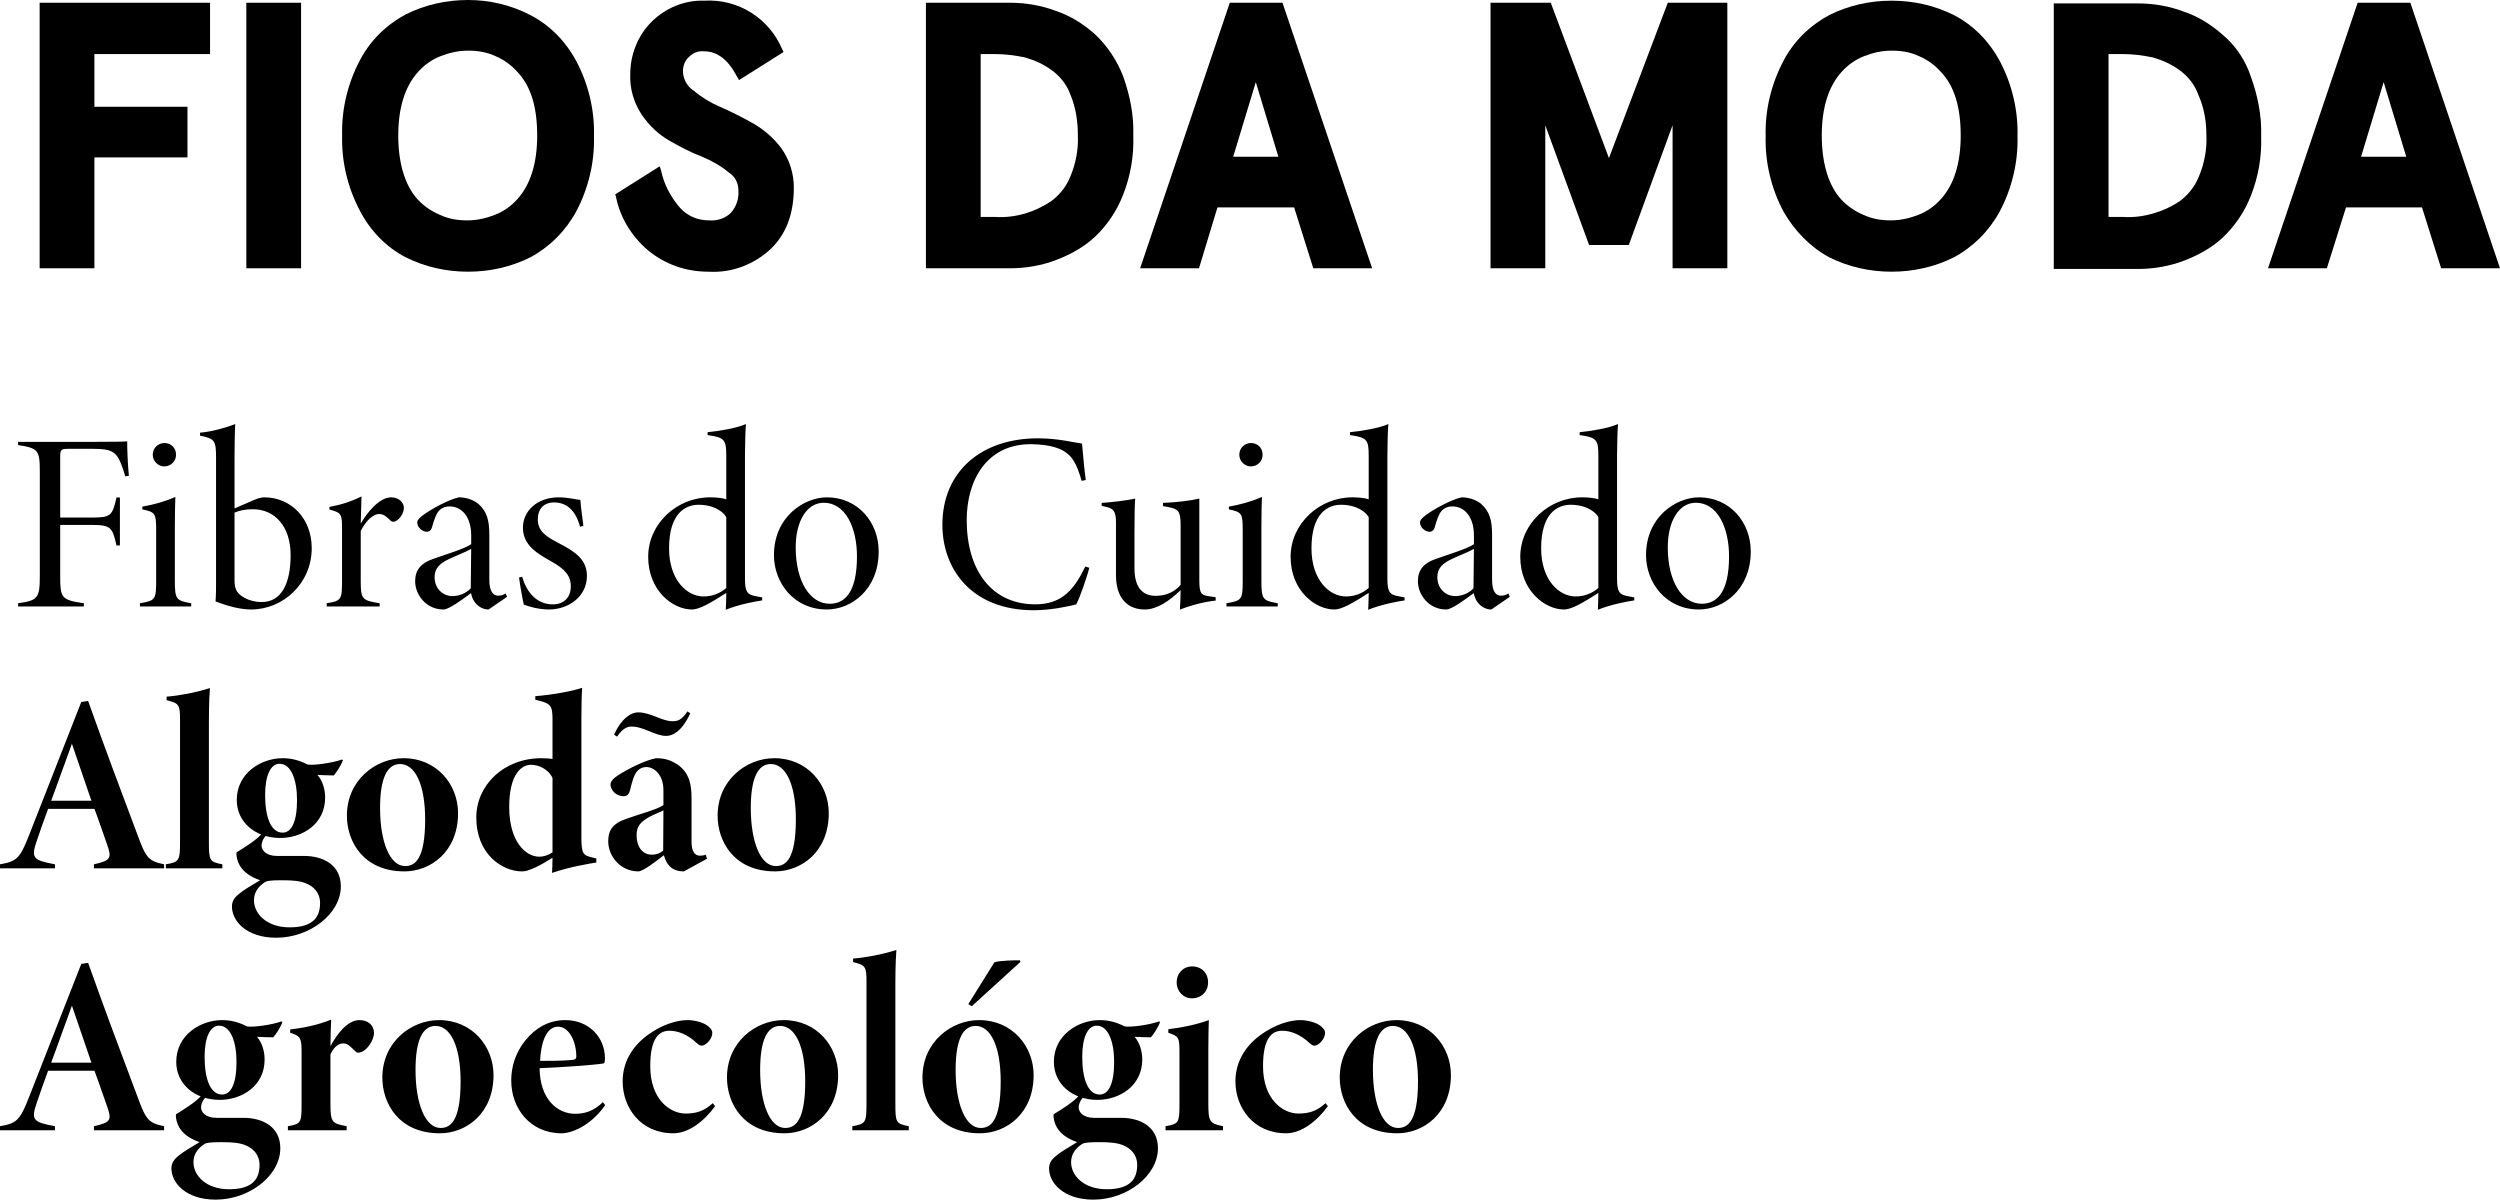
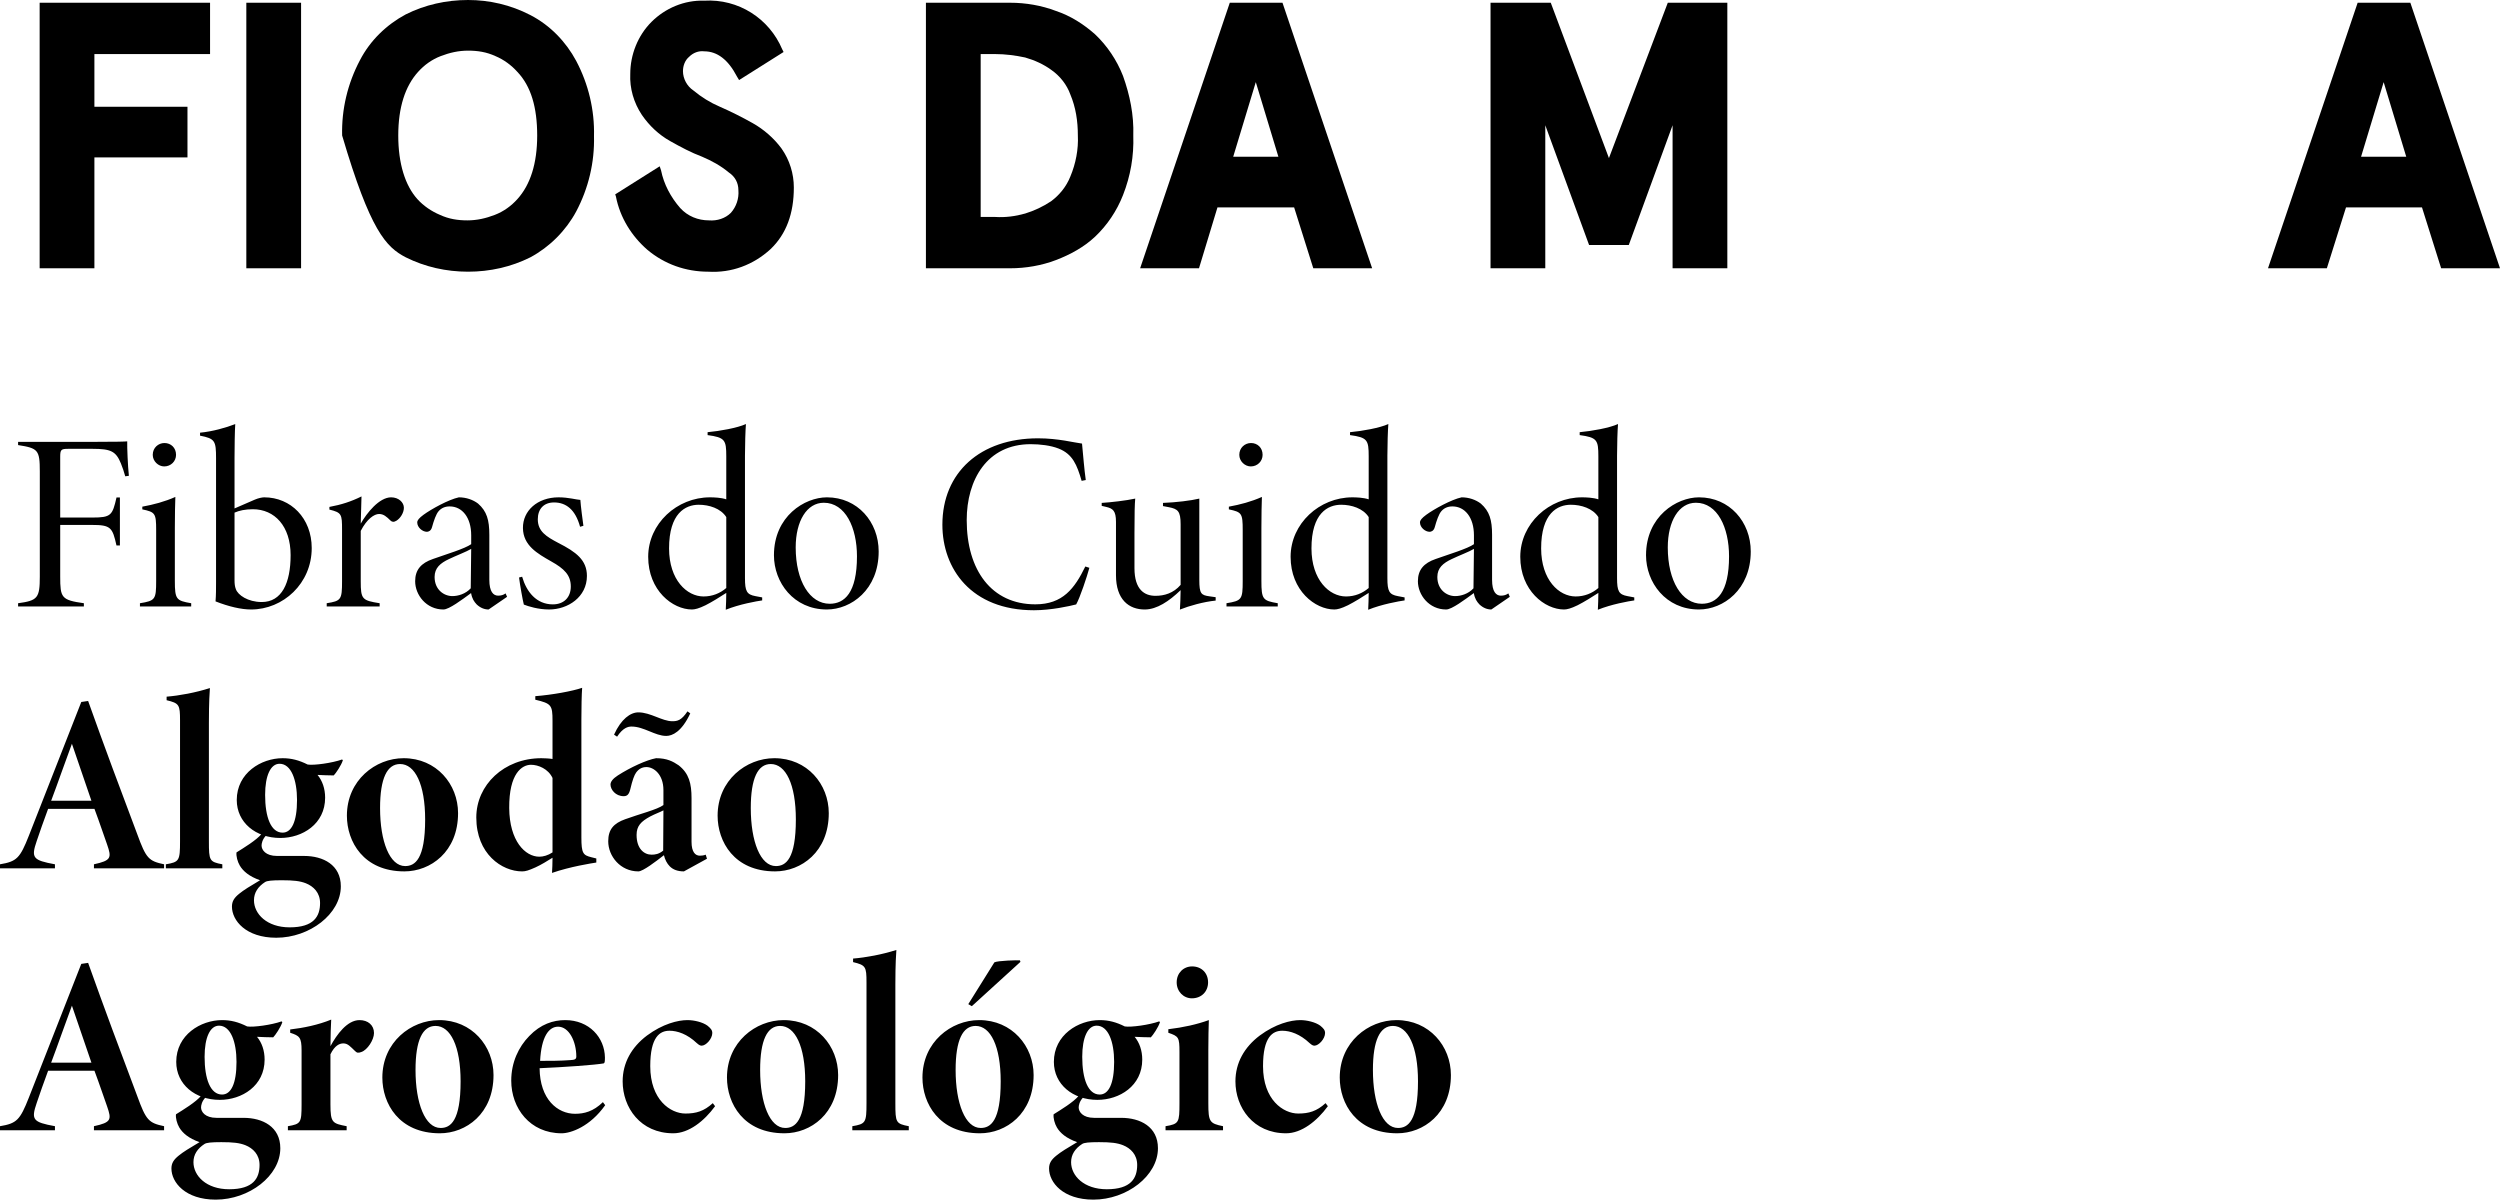
<svg xmlns="http://www.w3.org/2000/svg" id="Layer_1" x="0px" y="0px" width="365.293px" height="175.287px" viewBox="0 0 365.293 175.287" xml:space="preserve">
-   <path d="M324.793,5.1c-1.7-1.5-3.6-2.7-5.7-3.4c-2.1-0.8-4.4-1.2-6.7-1.2h-12.3v38.8h12.3c2.3,0,4.6-0.4,6.7-1.2s4.1-1.9,5.7-3.4  c1.8-1.7,3.2-3.8,4.1-6.1c1.1-2.8,1.6-5.7,1.5-8.7c0.1-3-0.5-5.9-1.5-8.7C328.093,8.8,326.693,6.7,324.793,5.1z M322.393,19.8  c0.1,2-0.3,4.1-1.1,6c-0.6,1.5-1.6,2.7-2.8,3.6c-1.2,0.8-2.5,1.4-3.9,1.8s-2.9,0.6-4.4,0.5h-2.1V7.9h2.1c1.5,0,3,0.2,4.4,0.5  c1.4,0.4,2.7,1,3.8,1.8c1.3,0.9,2.3,2.2,2.8,3.6C322.093,15.8,322.393,17.8,322.393,19.8z" />
-   <path d="M59.293,37.6c2.8,1.4,5.9,2.1,9.1,2.1s6.3-0.7,9.1-2.1c2.8-1.5,5.2-3.9,6.7-6.7c1.8-3.4,2.7-7.2,2.6-11  c0.1-3.8-0.8-7.6-2.6-11c-1.5-2.8-3.8-5.2-6.7-6.7c-2.9-1.5-6-2.2-9.1-2.2c-3.2,0-6.3,0.7-9.1,2.1c-2.8,1.5-5.2,3.8-6.7,6.7  c-1.8,3.4-2.7,7.2-2.6,11c-0.1,3.8,0.8,7.6,2.6,11C54.093,33.7,56.393,36.1,59.293,37.6z M58.193,19.8c0-4.1,1-7.2,2.9-9.3  c0.9-1,2-1.8,3.3-2.3c1.3-0.5,2.6-0.8,4-0.8s2.7,0.2,4,0.8c1.2,0.5,2.3,1.3,3.2,2.3c2,2.1,2.9,5.2,2.9,9.3s-1,7.2-2.9,9.3  c-0.9,1-2,1.8-3.3,2.3s-2.6,0.8-4,0.8l0,0c-1.4,0-2.7-0.2-4-0.8c-1.2-0.5-2.4-1.3-3.3-2.3C59.193,27.1,58.193,23.9,58.193,19.8z" />
+   <path d="M59.293,37.6c2.8,1.4,5.9,2.1,9.1,2.1s6.3-0.7,9.1-2.1c2.8-1.5,5.2-3.9,6.7-6.7c1.8-3.4,2.7-7.2,2.6-11  c0.1-3.8-0.8-7.6-2.6-11c-1.5-2.8-3.8-5.2-6.7-6.7c-2.9-1.5-6-2.2-9.1-2.2c-3.2,0-6.3,0.7-9.1,2.1c-2.8,1.5-5.2,3.8-6.7,6.7  c-1.8,3.4-2.7,7.2-2.6,11C54.093,33.7,56.393,36.1,59.293,37.6z M58.193,19.8c0-4.1,1-7.2,2.9-9.3  c0.9-1,2-1.8,3.3-2.3c1.3-0.5,2.6-0.8,4-0.8s2.7,0.2,4,0.8c1.2,0.5,2.3,1.3,3.2,2.3c2,2.1,2.9,5.2,2.9,9.3s-1,7.2-2.9,9.3  c-0.9,1-2,1.8-3.3,2.3s-2.6,0.8-4,0.8l0,0c-1.4,0-2.7-0.2-4-0.8c-1.2-0.5-2.4-1.3-3.3-2.3C59.193,27.1,58.193,23.9,58.193,19.8z" />
  <rect x="35.993" y="0.4" width="8" height="38.8" />
-   <path d="M267.293,37.6c2.8,1.4,5.9,2.1,9.1,2.1s6.3-0.7,9.1-2.1c2.8-1.5,5.2-3.9,6.7-6.7c1.8-3.4,2.7-7.2,2.6-11  c0.1-3.8-0.8-7.6-2.6-11c-1.5-2.8-3.8-5.2-6.7-6.7c-2.8-1.4-5.9-2.1-9.1-2.1s-6.3,0.7-9.1,2.1c-2.8,1.5-5.2,3.8-6.7,6.7  c-1.8,3.4-2.7,7.2-2.6,11c-0.1,3.8,0.8,7.6,2.6,11C262.193,33.7,264.493,36.1,267.293,37.6z M266.193,19.8c0-4.1,1-7.2,2.9-9.3  c0.9-1,2-1.8,3.3-2.3s2.6-0.8,4-0.8s2.7,0.2,4,0.8c1.2,0.5,2.3,1.3,3.2,2.3c2,2.1,2.9,5.2,2.9,9.3s-1,7.2-2.9,9.3  c-0.9,1-2,1.8-3.3,2.3s-2.6,0.8-4,0.8l0,0c-1.4,0-2.7-0.2-4-0.8c-1.2-0.5-2.4-1.3-3.3-2.3C267.193,27.1,266.193,23.9,266.193,19.8z" />
  <path d="M177.893,30.3h11.2l2.8,8.9h8.6l-13.1-38.8h-7.7l-13.1,38.8h8.6L177.893,30.3z M180.193,22.9l3.3-10.9l3.3,10.9H180.193z" />
  <polygon points="13.793,23 27.393,23 27.393,15.6 13.793,15.6 13.793,7.9 30.693,7.9 30.693,0.4 5.793,0.4 5.793,39.2 13.793,39.2   " />
  <path d="M352.193,0.4h-7.7l-13.1,38.8h8.6l2.8-8.9h11.1l2.8,8.9h8.6L352.193,0.4z M351.593,22.9h-6.6l3.3-10.9L351.593,22.9z" />
  <path d="M103.593,32.2c-1.6,0-3.1-0.6-4.2-1.8c-1.4-1.6-2.4-3.5-2.8-5.5l-0.2-0.6l-6.5,4.1l0.1,0.3c0.6,3.1,2.3,5.8,4.6,7.8  c2.5,2.1,5.6,3.2,8.9,3.2c3.4,0.2,6.6-1,9.1-3.3c2.3-2.2,3.4-5.2,3.4-9c0-2-0.6-4-1.8-5.7c-1.1-1.5-2.6-2.8-4.2-3.7  c-1.6-0.9-3.2-1.7-4.8-2.4c-1.4-0.6-2.7-1.4-3.9-2.4c-0.9-0.6-1.5-1.7-1.5-2.8c0-0.8,0.3-1.6,0.9-2.1c0.6-0.6,1.4-0.9,2.2-0.8  c1.9,0,3.5,1.2,4.8,3.7l0.3,0.5l6.5-4.1l-0.2-0.4c-1.9-4.5-6.4-7.4-11.4-7.1c-2.9-0.1-5.7,1.1-7.7,3.1s-3.1,4.8-3.1,7.6  c-0.1,2.1,0.5,4.2,1.7,6c1.1,1.6,2.5,2.9,4.1,3.8s3.1,1.7,4.7,2.3c1.4,0.6,2.7,1.3,3.9,2.3c0.9,0.6,1.4,1.5,1.4,2.6  c0.1,1.2-0.3,2.4-1.1,3.3C105.993,31.9,104.793,32.3,103.593,32.2z" />
  <path d="M147.593,39.2c2.3,0,4.6-0.4,6.7-1.2c2.1-0.8,4.1-1.9,5.7-3.4c1.8-1.7,3.2-3.8,4.1-6.1c1.1-2.8,1.6-5.7,1.5-8.7  c0.1-3-0.5-5.9-1.5-8.7c-0.9-2.3-2.3-4.4-4.1-6.1c-1.7-1.5-3.6-2.7-5.7-3.4c-2.1-0.8-4.4-1.2-6.7-1.2h-12.3v38.8  C135.293,39.2,147.593,39.2,147.593,39.2z M143.293,31.8V7.9h2.1c1.5,0,3,0.2,4.4,0.5c1.4,0.4,2.7,1,3.8,1.8  c1.3,0.9,2.3,2.2,2.8,3.6c0.8,1.9,1.1,3.9,1.1,6c0.1,2-0.3,4.1-1.1,6c-0.6,1.5-1.6,2.7-2.8,3.6c-1.2,0.8-2.5,1.4-3.8,1.8  c-1.4,0.4-2.9,0.6-4.4,0.5h-2.1V31.8z" />
  <polygon points="244.393,39.2 252.393,39.2 252.393,0.4 243.693,0.4 235.093,23.1 226.593,0.4 217.793,0.4 217.793,39.2   225.793,39.2 225.793,18.3 232.193,35.8 237.993,35.8 244.393,18.3 " />
  <g>
    <path d="M207.193,158.008c0,5.809-1.48,6.808-2.923,6.808c-2.257,0-3.663-3.589-3.663-8.473c0-4.366,1.036-6.438,2.923-6.438   C205.713,149.905,207.193,152.865,207.193,158.008 M195.76,157.453c0,3.774,2.405,8.14,8.399,8.14c3.811,0,7.844-2.849,7.844-8.51   c0-4.218-3.145-8.029-7.955-8.029C199.941,149.054,195.76,152.273,195.76,157.453 M193.689,161.19   c-1.295,1.184-2.442,1.517-3.996,1.517c-2.183,0-5.143-1.998-5.143-6.919c0-4.292,1.406-5.18,2.812-5.18   c1.147,0,2.59,0.481,3.996,1.813c0.37,0.333,0.555,0.37,0.703,0.37c0.629,0,1.554-0.999,1.554-1.85   c0-0.444-0.259-0.703-0.703-1.073c-0.703-0.518-1.961-0.814-2.923-0.814c-1.406,0-3.626,0.555-5.92,2.257   c-2.257,1.702-3.552,3.996-3.552,6.697c0,3.811,2.59,7.585,7.4,7.585c2.257,0,4.514-1.776,6.105-3.959L193.689,161.19z    M178.704,165.149v-0.592c-1.961-0.407-2.146-0.629-2.146-3.367v-7.807c0-1.443,0.037-3.552,0.074-4.329   c-1.739,0.629-3.737,1.073-5.92,1.332v0.518c1.517,0.518,1.628,0.666,1.628,2.812v7.474c0,2.849-0.074,3.034-2.035,3.367v0.592   H178.704z M176.521,143.541c0-1.369-0.962-2.331-2.331-2.331c-1.258,0-2.257,0.962-2.257,2.331c0,1.332,0.999,2.331,2.22,2.331   C175.559,145.872,176.521,144.873,176.521,143.541 M164.09,167.332c1.11,0.444,2.072,1.369,2.072,2.886   c0,1.924-0.888,3.552-4.44,3.552c-3.33,0-5.217-1.961-5.217-3.959c0-1.11,0.592-1.998,1.628-2.664   c0.296-0.185,0.962-0.259,2.442-0.259C162.314,166.888,163.239,166.999,164.09,167.332 M157.652,160.08   c-0.777,0.962-2.701,2.109-3.7,2.738c-0.074,0.518,0.148,1.369,0.481,1.924c0.481,0.814,1.369,1.591,2.96,2.146   c-1.443,0.851-2.405,1.443-3.034,1.961c-0.74,0.592-1.073,1.11-1.073,1.887c0,2.035,2.035,4.551,6.475,4.551   c4.884,0,9.435-3.478,9.435-7.511c0-3.145-2.59-4.44-5.365-4.44h-3.959c-1.665,0-2.257-0.888-2.257-1.517   c0-0.296,0.111-0.888,0.629-1.443L157.652,160.08z M162.795,155.159c0,3.219-0.814,4.773-2.109,4.773   c-1.702,0-2.553-2.257-2.553-5.513c0-2.849,0.814-4.551,2.109-4.551C161.944,149.868,162.795,152.236,162.795,155.159    M166.902,154.826c0-1.332-0.407-2.479-1.11-3.33c0.592,0.037,1.85,0.074,2.368,0.074c0.296-0.296,1.11-1.48,1.332-2.22   l-0.111-0.111c-1.443,0.518-4.144,0.888-5.032,0.74c-1.258-0.629-2.368-0.925-3.663-0.925c-3.108,0-6.697,2.146-6.697,6.105   c0,3.293,2.775,5.55,6.364,5.55C163.572,160.709,166.902,158.674,166.902,154.826 M142.001,147.019l7.104-6.475l-0.074-0.222   c-0.333-0.037-3.256,0.037-3.737,0.296l-3.811,6.105L142.001,147.019z M146.219,158.008c0,5.809-1.48,6.808-2.923,6.808   c-2.257,0-3.663-3.589-3.663-8.473c0-4.366,1.036-6.438,2.923-6.438C144.739,149.905,146.219,152.865,146.219,158.008    M134.786,157.453c0,3.774,2.405,8.14,8.399,8.14c3.811,0,7.844-2.849,7.844-8.51c0-4.218-3.145-8.029-7.955-8.029   C138.967,149.054,134.786,152.273,134.786,157.453 M132.789,165.149v-0.592c-1.887-0.37-1.961-0.518-1.961-3.367v-17.316   c0-3.145,0.111-4.477,0.148-5.069c-2.072,0.666-4.477,1.11-6.327,1.258v0.518c1.85,0.444,1.961,0.666,1.961,2.96v17.649   c0,2.849-0.111,3.034-2.072,3.367v0.592H132.789z M117.656,158.008c0,5.809-1.48,6.808-2.923,6.808   c-2.257,0-3.663-3.589-3.663-8.473c0-4.366,1.036-6.438,2.923-6.438C116.176,149.905,117.656,152.865,117.656,158.008    M106.223,157.453c0,3.774,2.405,8.14,8.399,8.14c3.811,0,7.844-2.849,7.844-8.51c0-4.218-3.145-8.029-7.955-8.029   C110.404,149.054,106.223,152.273,106.223,157.453 M104.152,161.19c-1.295,1.184-2.442,1.517-3.996,1.517   c-2.183,0-5.143-1.998-5.143-6.919c0-4.292,1.406-5.18,2.812-5.18c1.147,0,2.59,0.481,3.996,1.813   c0.37,0.333,0.555,0.37,0.703,0.37c0.629,0,1.554-0.999,1.554-1.85c0-0.444-0.259-0.703-0.703-1.073   c-0.703-0.518-1.961-0.814-2.923-0.814c-1.406,0-3.626,0.555-5.92,2.257c-2.257,1.702-3.552,3.996-3.552,6.697   c0,3.811,2.59,7.585,7.4,7.585c2.257,0,4.514-1.776,6.105-3.959L104.152,161.19z M84.21,154.382c0,0.444-0.333,0.481-0.888,0.518   c-1.48,0.111-2.923,0.111-4.403,0.111c0.185-3.515,1.258-4.995,2.627-4.995C83.137,150.016,84.21,152.162,84.21,154.382    M88.095,161.042c-1.406,1.369-2.738,1.702-4.07,1.702c-2.553,0-5.143-2.109-5.18-6.66c3.478-0.148,8.177-0.481,9.361-0.703   c0.148-0.037,0.185-0.259,0.185-0.851c-0.037-2.923-2.294-5.476-5.809-5.476c-1.739,0-3.589,0.592-5.254,2.331   c-1.554,1.591-2.627,3.848-2.627,6.512c0,4.033,2.738,7.696,7.363,7.696c1.332,0,4.144-0.962,6.364-4.107L88.095,161.042z    M67.301,158.008c0,5.809-1.48,6.808-2.923,6.808c-2.257,0-3.663-3.589-3.663-8.473c0-4.366,1.036-6.438,2.923-6.438   C65.821,149.905,67.301,152.865,67.301,158.008 M55.868,157.453c0,3.774,2.405,8.14,8.399,8.14c3.811,0,7.844-2.849,7.844-8.51   c0-4.218-3.145-8.029-7.955-8.029C60.049,149.054,55.868,152.273,55.868,157.453 M50.652,164.557   c-2.072-0.407-2.368-0.481-2.368-3.182v-7.326c0.629-1.295,1.332-1.591,1.887-1.591c0.666,0,1.036,0.481,1.702,1.11   c0.259,0.259,0.444,0.333,0.925,0.148c0.888-0.296,1.85-1.776,1.85-2.775c0-1.147-0.888-1.887-2.109-1.887   c-1.813,0-3.33,2.109-4.255,3.811c0-1.332,0.074-3.293,0.111-3.885c-1.887,0.777-4.07,1.221-5.994,1.443v0.481   c1.369,0.444,1.665,0.666,1.665,2.59v7.881c0,2.701-0.111,2.849-1.998,3.182v0.592h8.584V164.557z M35.852,167.332   c1.11,0.444,2.072,1.369,2.072,2.886c0,1.924-0.888,3.552-4.44,3.552c-3.33,0-5.217-1.961-5.217-3.959   c0-1.11,0.592-1.998,1.628-2.664c0.296-0.185,0.962-0.259,2.442-0.259C34.076,166.888,35.001,166.999,35.852,167.332    M29.414,160.08c-0.777,0.962-2.701,2.109-3.7,2.738c-0.074,0.518,0.148,1.369,0.481,1.924c0.481,0.814,1.369,1.591,2.96,2.146   c-1.443,0.851-2.405,1.443-3.034,1.961c-0.74,0.592-1.073,1.11-1.073,1.887c0,2.035,2.035,4.551,6.475,4.551   c4.884,0,9.435-3.478,9.435-7.511c0-3.145-2.59-4.44-5.365-4.44h-3.959c-1.665,0-2.257-0.888-2.257-1.517   c0-0.296,0.111-0.888,0.629-1.443L29.414,160.08z M34.557,155.159c0,3.219-0.814,4.773-2.109,4.773   c-1.702,0-2.553-2.257-2.553-5.513c0-2.849,0.814-4.551,2.109-4.551C33.706,149.868,34.557,152.236,34.557,155.159 M38.664,154.826   c0-1.332-0.407-2.479-1.11-3.33c0.592,0.037,1.85,0.074,2.368,0.074c0.296-0.296,1.11-1.48,1.332-2.22l-0.111-0.111   c-1.443,0.518-4.144,0.888-5.032,0.74c-1.258-0.629-2.368-0.925-3.663-0.925c-3.108,0-6.697,2.146-6.697,6.105   c0,3.293,2.775,5.55,6.364,5.55C35.334,160.709,38.664,158.674,38.664,154.826 M13.357,155.27H7.474   c1.036-2.738,1.887-5.254,3.034-8.325L13.357,155.27z M23.976,165.149v-0.592c-2.257-0.481-2.627-0.851-3.922-4.403   c-2.442-6.475-4.847-12.913-7.178-19.462l-0.999,0.148l-7.659,19.536c-1.295,3.293-1.776,3.774-4.218,4.181v0.592h8.029v-0.592   c-3.219-0.592-3.515-0.925-2.664-3.404c0.444-1.332,1.036-2.997,1.665-4.699h6.771c0.777,2.072,1.406,3.996,1.85,5.217   c0.666,1.924,0.629,2.331-1.924,2.886v0.592H23.976z" />
    <path d="M116.288,119.74c0,5.809-1.48,6.808-2.923,6.808c-2.257,0-3.663-3.589-3.663-8.473c0-4.366,1.036-6.438,2.923-6.438   C114.808,111.637,116.288,114.597,116.288,119.74 M104.855,119.185c0,3.774,2.405,8.14,8.399,8.14c3.811,0,7.844-2.849,7.844-8.51   c0-4.218-3.145-8.029-7.955-8.029C109.036,110.786,104.855,114.005,104.855,119.185 M90.167,107.641   c0.851-1.295,1.591-1.48,2.109-1.48c1.813,0,3.441,1.369,5.069,1.369c0.888,0,2.257-0.592,3.515-3.293l-0.407-0.296   c-0.888,1.332-1.48,1.443-2.22,1.443c-1.48,0-3.182-1.295-4.958-1.295c-1.147,0-2.516,0.962-3.552,3.256L90.167,107.641z    M96.901,124.291c-0.629,0.518-1.184,0.592-1.702,0.592c-1.073,0-2.183-0.851-2.183-2.886c0-1.295,0.629-1.961,1.998-2.701   c0.777-0.407,1.369-0.592,1.924-0.888C96.938,120.554,96.901,122.145,96.901,124.291 M103.302,125.475l-0.185-0.592   c-0.259,0.111-0.592,0.148-0.851,0.148c-0.666,0-1.221-0.518-1.221-2.035v-6.364c0-2.146-0.37-3.626-1.887-4.81   c-0.814-0.555-1.702-1.036-3.293-1.036c-1.406,0.259-3.737,1.332-5.587,2.516c-0.74,0.481-1.073,0.925-1.073,1.332   c0,0.74,0.74,1.702,1.924,1.702c0.518,0,0.777-0.259,0.962-0.999c0.333-1.406,0.592-2.072,0.851-2.442   c0.37-0.518,0.851-0.814,1.517-0.814c1.073,0,2.479,1.073,2.479,3.367v2.183c-0.888,0.666-3.589,1.332-5.587,2.072   c-1.665,0.592-2.479,1.48-2.479,3.219c0,2.183,1.776,4.403,4.403,4.403c0.666,0,2.553-1.443,3.737-2.368   c0.148,0.629,0.444,1.221,0.851,1.628c0.481,0.481,1.147,0.74,2.072,0.74L103.302,125.475z M80.732,124.55   c-0.666,0.444-1.369,0.629-1.924,0.629c-2.072,0-4.366-2.294-4.403-7.104c-0.037-5.106,1.887-6.327,3.182-6.327   c1.073,0,2.516,0.592,3.145,1.924V124.55z M87.133,125.438l-0.74-0.185c-1.184-0.296-1.443-0.555-1.443-2.886v-17.279   c0-1.739,0.037-3.552,0.111-4.588c-1.369,0.481-4.403,1.036-6.845,1.221v0.518c2.331,0.555,2.516,0.777,2.516,3.071v5.587   c-0.444-0.074-1.221-0.111-1.628-0.111c-5.476,0-9.509,3.922-9.509,8.658c0,5.328,3.737,7.881,6.697,7.881   c0.518,0,0.962-0.148,1.961-0.592c0.814-0.37,1.776-0.962,2.479-1.406c0,0.666-0.037,1.85-0.074,2.22   c2.664-0.925,5.772-1.406,6.475-1.517V125.438z M62.121,119.74c0,5.809-1.48,6.808-2.923,6.808c-2.257,0-3.663-3.589-3.663-8.473   c0-4.366,1.036-6.438,2.923-6.438C60.641,111.637,62.121,114.597,62.121,119.74 M50.688,119.185c0,3.774,2.405,8.14,8.399,8.14   c3.811,0,7.844-2.849,7.844-8.51c0-4.218-3.145-8.029-7.955-8.029C54.869,110.786,50.688,114.005,50.688,119.185 M44.695,129.064   c1.11,0.444,2.072,1.369,2.072,2.886c0,1.924-0.888,3.552-4.44,3.552c-3.33,0-5.217-1.961-5.217-3.959   c0-1.11,0.592-1.998,1.628-2.664c0.296-0.185,0.962-0.259,2.442-0.259C42.919,128.62,43.844,128.731,44.695,129.064    M38.257,121.812c-0.777,0.962-2.701,2.109-3.7,2.738c-0.074,0.518,0.148,1.369,0.481,1.924c0.481,0.814,1.369,1.591,2.96,2.146   c-1.443,0.851-2.405,1.443-3.034,1.961c-0.74,0.592-1.073,1.11-1.073,1.887c0,2.035,2.035,4.551,6.475,4.551   c4.884,0,9.435-3.478,9.435-7.511c0-3.145-2.59-4.44-5.365-4.44h-3.959c-1.665,0-2.257-0.888-2.257-1.517   c0-0.296,0.111-0.888,0.629-1.443L38.257,121.812z M43.4,116.891c0,3.219-0.814,4.773-2.109,4.773   c-1.702,0-2.553-2.257-2.553-5.513c0-2.849,0.814-4.551,2.109-4.551C42.549,111.6,43.4,113.968,43.4,116.891 M47.507,116.558   c0-1.332-0.407-2.479-1.11-3.33c0.592,0.037,1.85,0.074,2.368,0.074c0.296-0.296,1.11-1.48,1.332-2.22l-0.111-0.111   c-1.443,0.518-4.144,0.888-5.032,0.74c-1.258-0.629-2.368-0.925-3.663-0.925c-3.108,0-6.697,2.146-6.697,6.105   c0,3.293,2.775,5.55,6.364,5.55C44.177,122.441,47.507,120.406,47.507,116.558 M32.485,126.881v-0.592   c-1.887-0.37-1.961-0.518-1.961-3.367v-17.316c0-3.145,0.111-4.477,0.148-5.069c-2.072,0.666-4.477,1.11-6.327,1.258v0.518   c1.85,0.444,1.961,0.666,1.961,2.96v17.649c0,2.849-0.111,3.034-2.072,3.367v0.592H32.485z M13.357,117.002H7.474   c1.036-2.738,1.887-5.254,3.034-8.325L13.357,117.002z M23.976,126.881v-0.592c-2.257-0.481-2.627-0.851-3.922-4.403   c-2.442-6.475-4.847-12.913-7.178-19.462l-0.999,0.148l-7.659,19.536c-1.295,3.293-1.776,3.774-4.218,4.181v0.592h8.029v-0.592   c-3.219-0.592-3.515-0.925-2.664-3.404c0.444-1.332,1.036-2.997,1.665-4.699h6.771c0.777,2.072,1.406,3.996,1.85,5.217   c0.666,1.924,0.629,2.331-1.924,2.886v0.592H23.976z" />
    <path d="M252.644,81.29c0,5.323-1.814,6.929-3.985,6.929c-2.894,0-4.968-3.286-4.968-8.23c0-3.881,1.643-6.529,4.107-6.529   C250.951,73.46,252.644,77.087,252.644,81.29 M240.513,81.129c0,3.956,2.86,7.928,7.732,7.928c3.537,0,7.57-2.88,7.57-8.48   c0-4.309-3.084-7.908-7.56-7.908C244.997,72.669,240.513,75.433,240.513,81.129 M233.548,85.918   c-0.909,0.777-2.037,1.235-3.32,1.235c-2.436,0-5.033-2.415-5.04-7.012c-0.007-5.167,2.403-6.388,4.335-6.388   c1.528,0,3.214,0.531,4.025,1.802V85.918z M238.796,87.291l-0.983-0.185c-1.275-0.235-1.534-0.707-1.534-2.643V66.577   c0-1.496,0.067-3.795,0.141-4.618c-1.247,0.572-3.857,1.036-5.601,1.19v0.427c2.544,0.343,2.729,0.717,2.729,3.102v6.285   c-0.748-0.257-1.798-0.294-2.387-0.294c-4.808,0-9.023,3.831-9.023,8.689c0,4.933,3.585,7.699,6.393,7.699   c0.427,0,1.023-0.148,1.991-0.623c0.966-0.491,2.11-1.204,3.026-1.8c0,0.787-0.037,1.729-0.074,2.463   c1.966-0.804,4.528-1.255,5.322-1.366V87.291z M215.3,85.962c-0.75,0.821-1.851,1.138-2.673,1.138   c-1.255,0-2.607-0.942-2.607-2.795c0-1.325,0.841-2.021,2.089-2.61c0.959-0.467,2.643-1.108,3.259-1.495   C215.368,82.164,215.3,84.119,215.3,85.962 M220.609,87.207l-0.215-0.501c-0.32,0.232-0.653,0.33-1.094,0.33   c-0.696,0-1.282-0.579-1.282-2.308v-6.577c0-2.176-0.37-3.444-1.644-4.567c-0.723-0.555-1.732-0.915-2.808-0.915   c-1.497,0.32-4.04,1.727-5.162,2.547c-0.649,0.481-0.921,0.803-0.921,1.119c0,0.74,0.77,1.369,1.408,1.369   c0.215,0,0.595-0.108,0.75-0.666c0.272-0.981,0.592-1.92,0.972-2.351c0.4-0.457,0.942-0.692,1.608-0.692   c1.832,0,3.147,1.619,3.147,4.216v1.303c-0.949,0.666-3.589,1.454-5.587,2.163c-1.726,0.592-2.601,1.572-2.601,3.25   c0,2.001,1.625,4.13,4.13,4.13c0.818,0,2.735-1.443,4.041-2.399c0.148,0.842,0.444,1.252,0.82,1.659   c0.542,0.511,1.147,0.74,1.739,0.74L220.609,87.207z M199.989,85.918c-0.908,0.777-2.036,1.235-3.319,1.235   c-2.436,0-5.034-2.415-5.041-7.012c-0.006-5.167,2.403-6.388,4.335-6.388c1.528,0,3.214,0.531,4.025,1.802V85.918z M205.237,87.291   l-0.982-0.185c-1.275-0.235-1.534-0.707-1.534-2.643V66.577c0-1.496,0.067-3.795,0.141-4.618c-1.248,0.572-3.857,1.036-5.601,1.19   v0.427c2.543,0.343,2.728,0.717,2.728,3.102v6.285c-0.747-0.257-1.797-0.294-2.386-0.294c-4.809,0-9.024,3.831-9.024,8.689   c0,4.933,3.585,7.699,6.394,7.699c0.427,0,1.022-0.148,1.991-0.623c0.966-0.491,2.11-1.204,3.025-1.8   c0,0.787-0.037,1.729-0.074,2.463c1.966-0.804,4.528-1.255,5.322-1.366V87.291z M186.701,88.613v-0.471   c-2.174-0.377-2.389-0.538-2.389-3.276V77.15c0-1.625,0.037-3.795,0.074-4.541c-1.527,0.689-3.221,1.133-4.828,1.423v0.396   c1.881,0.397,2.023,0.575,2.023,3.025v7.443c0,2.698-0.135,2.883-2.369,3.246v0.471H186.701z M184.487,66.459   c0-1.036-0.749-1.725-1.693-1.725c-0.894,0-1.711,0.689-1.711,1.725c0,0.937,0.817,1.694,1.674,1.694   C183.738,68.153,184.487,67.396,184.487,66.459 M177.63,87.261l-0.882-0.125c-1.244-0.168-1.507-0.379-1.507-2.394V72.854   c-1.231,0.296-3.382,0.555-5.309,0.629v0.464l0.858,0.162c1.295,0.259,1.719,0.555,1.719,2.489v8.862   c-1.05,1.219-2.386,1.6-3.675,1.6c-1.575,0-3.069-0.862-3.069-4.045v-5.079c0-2.995,0.037-4.242,0.111-5.082   c-1.338,0.296-3.651,0.555-4.898,0.629v0.434l0.666,0.155c0.962,0.228,1.42,0.555,1.42,2.179v7.8c0,3.53,1.864,5.036,4.265,5.006   c1.708-0.031,3.468-1.178,5.18-2.826c0,1.002-0.067,2.231-0.104,2.839c1.368-0.555,3.481-1.14,5.225-1.315V87.261z M158.583,82.774   c-1.568,3.215-3.293,5.529-7.31,5.529c-6.386,0-10.02-4.984-10.02-12.307c0-5.893,2.975-11.094,9.344-11.094   c1.396,0,2.924,0.185,4.075,0.636c2.072,0.81,2.693,2.398,3.373,4.722l0.605-0.118c-0.215-1.517-0.383-3.592-0.548-5.327   c-1.131-0.135-3.468-0.77-6.428-0.77c-8.422,0-13.976,4.964-13.976,12.623c0,6.421,4.192,12.5,13.38,12.5   c2.51,0,5.213-0.606,6.169-0.851c0.548-0.959,1.588-4.07,1.928-5.351L158.583,82.774z M125.218,81.29   c0,5.323-1.814,6.929-3.985,6.929c-2.895,0-4.968-3.286-4.968-8.23c0-3.881,1.643-6.529,4.106-6.529   C123.525,73.46,125.218,77.087,125.218,81.29 M113.087,81.129c0,3.956,2.86,7.928,7.731,7.928c3.538,0,7.571-2.88,7.571-8.48   c0-4.309-3.084-7.908-7.56-7.908C117.571,72.669,113.087,75.433,113.087,81.129 M106.121,85.918   c-0.908,0.777-2.036,1.235-3.319,1.235c-2.436,0-5.034-2.415-5.04-7.012c-0.007-5.167,2.402-6.388,4.334-6.388   c1.529,0,3.214,0.531,4.025,1.802V85.918z M111.369,87.291l-0.982-0.185c-1.275-0.235-1.534-0.707-1.534-2.643V66.577   c0-1.496,0.067-3.795,0.141-4.618c-1.248,0.572-3.857,1.036-5.601,1.19v0.427c2.543,0.343,2.728,0.717,2.728,3.102v6.285   c-0.747-0.257-1.797-0.294-2.386-0.294c-4.809,0-9.024,3.831-9.024,8.689c0,4.933,3.586,7.699,6.394,7.699   c0.427,0,1.023-0.148,1.991-0.623c0.966-0.491,2.11-1.204,3.025-1.8c0,0.787-0.037,1.729-0.074,2.463   c1.966-0.804,4.528-1.255,5.322-1.366V87.291z M85.245,76.83c-0.088-0.606-0.401-2.981-0.444-3.784   c-0.612-0.037-1.732-0.377-3.188-0.377c-3.097,0.007-5.233,1.968-5.203,4.49c0.031,2.546,2.101,3.716,4.127,4.87   c1.92,1.072,2.866,2.011,2.866,3.673c0,1.562-0.989,2.608-2.624,2.608c-2.409,0-3.855-1.846-4.487-4.039l-0.451,0.111   c0.125,1.018,0.535,3.34,0.7,3.958c0.656,0.259,2.106,0.717,3.689,0.717c2.745,0,5.529-1.81,5.529-4.907   c0-2.324-1.59-3.501-4.187-4.823c-1.729-0.911-2.991-1.675-2.991-3.448c0-1.504,0.871-2.463,2.375-2.463   c1.762,0,3.122,1.052,3.801,3.555L85.245,76.83z M68.782,85.962c-0.75,0.821-1.851,1.138-2.673,1.138   c-1.255,0-2.607-0.942-2.607-2.795c0-1.325,0.841-2.021,2.089-2.61c0.959-0.467,2.643-1.108,3.259-1.495   C68.85,82.164,68.782,84.119,68.782,85.962 M74.091,87.207l-0.215-0.501c-0.32,0.232-0.653,0.33-1.094,0.33   c-0.696,0-1.282-0.579-1.282-2.308v-6.577c0-2.176-0.37-3.444-1.644-4.567c-0.723-0.555-1.732-0.915-2.808-0.915   c-1.497,0.32-4.04,1.727-5.162,2.547c-0.649,0.481-0.921,0.803-0.921,1.119c0,0.74,0.77,1.369,1.408,1.369   c0.215,0,0.595-0.108,0.75-0.666c0.272-0.981,0.592-1.92,0.972-2.351c0.4-0.457,0.942-0.692,1.608-0.692   c1.832,0,3.147,1.619,3.147,4.216v1.303c-0.949,0.666-3.589,1.454-5.587,2.163c-1.726,0.592-2.601,1.572-2.601,3.25   c0,2.001,1.625,4.13,4.13,4.13c0.818,0,2.735-1.443,4.041-2.399c0.148,0.842,0.444,1.252,0.82,1.659   c0.542,0.511,1.147,0.74,1.739,0.74L74.091,87.207z M55.474,88.142c-2.558-0.407-2.763-0.572-2.763-3.212v-7.357   c0.902-1.75,1.969-2.47,2.676-2.47c0.666,0,1.097,0.39,1.672,0.958c0.198,0.198,0.474,0.272,0.864,0.027   c0.585-0.357,1.092-1.17,1.092-1.896c0-0.783-0.767-1.523-1.867-1.523c-1.722,0-3.542,2.261-4.437,3.842   c0.061-1.363,0.074-3.324,0.111-3.976c-1.492,0.746-2.978,1.221-4.689,1.534v0.39c1.794,0.444,1.847,0.666,1.847,2.954v7.517   c0,2.701-0.141,2.879-2.241,3.212v0.471h7.735V88.142z M34.269,74.904c0.676-0.3,1.575-0.496,2.67-0.496   c3.193,0,5.524,2.477,5.524,6.704c0,4.089-1.295,6.861-4.226,6.855c-2.02-0.007-3.481-1.023-3.777-1.888   c-0.148-0.387-0.191-0.77-0.191-1.305V74.904z M34.269,74.292v-7.426c0-1.46,0.037-3.948,0.104-4.901   c-1.337,0.521-3.307,1.087-5.144,1.258v0.434c2.191,0.427,2.339,0.764,2.339,3.303v18.121c0,0.918,0,1.873-0.074,2.792   c1.943,0.766,3.763,1.184,5.188,1.184c4.685,0,8.866-3.793,8.866-8.974c0-4.367-3.059-7.414-6.942-7.414   c-0.296,0-0.857,0.114-1.364,0.333L34.269,74.292z M27.937,88.613v-0.471c-2.174-0.377-2.389-0.538-2.389-3.276V77.15   c0-1.625,0.037-3.795,0.074-4.541c-1.527,0.689-3.221,1.133-4.828,1.423v0.396c1.881,0.397,2.023,0.575,2.023,3.025v7.443   c0,2.698-0.135,2.883-2.369,3.246v0.471H27.937z M25.723,66.459c0-1.036-0.749-1.725-1.694-1.725c-0.893,0-1.71,0.689-1.71,1.725   c0,0.937,0.817,1.694,1.673,1.694C24.974,68.153,25.723,67.396,25.723,66.459 M18.831,69.523c-0.155-1.476-0.266-4.126-0.242-5.034   c-0.407,0.037-1.429,0.074-4.903,0.074H2.644v0.47c2.914,0.458,3.173,0.703,3.173,3.851v15.361c0,3.15-0.32,3.507-3.173,3.897   v0.471h9.611v-0.471c-3.297-0.464-3.458-0.807-3.458-3.897v-7.543h4.646c2.731,0,2.994,0.362,3.576,3h0.501v-7.019h-0.495   c-0.598,2.62-0.79,2.939-3.521,2.939H8.797v-8.897c0-1.019,0.137-1.143,1.156-1.143h3.591c2.648,0,3.398,0.353,4.124,2.137   c0.269,0.662,0.44,1.189,0.632,1.878L18.831,69.523z" />
  </g>
</svg>